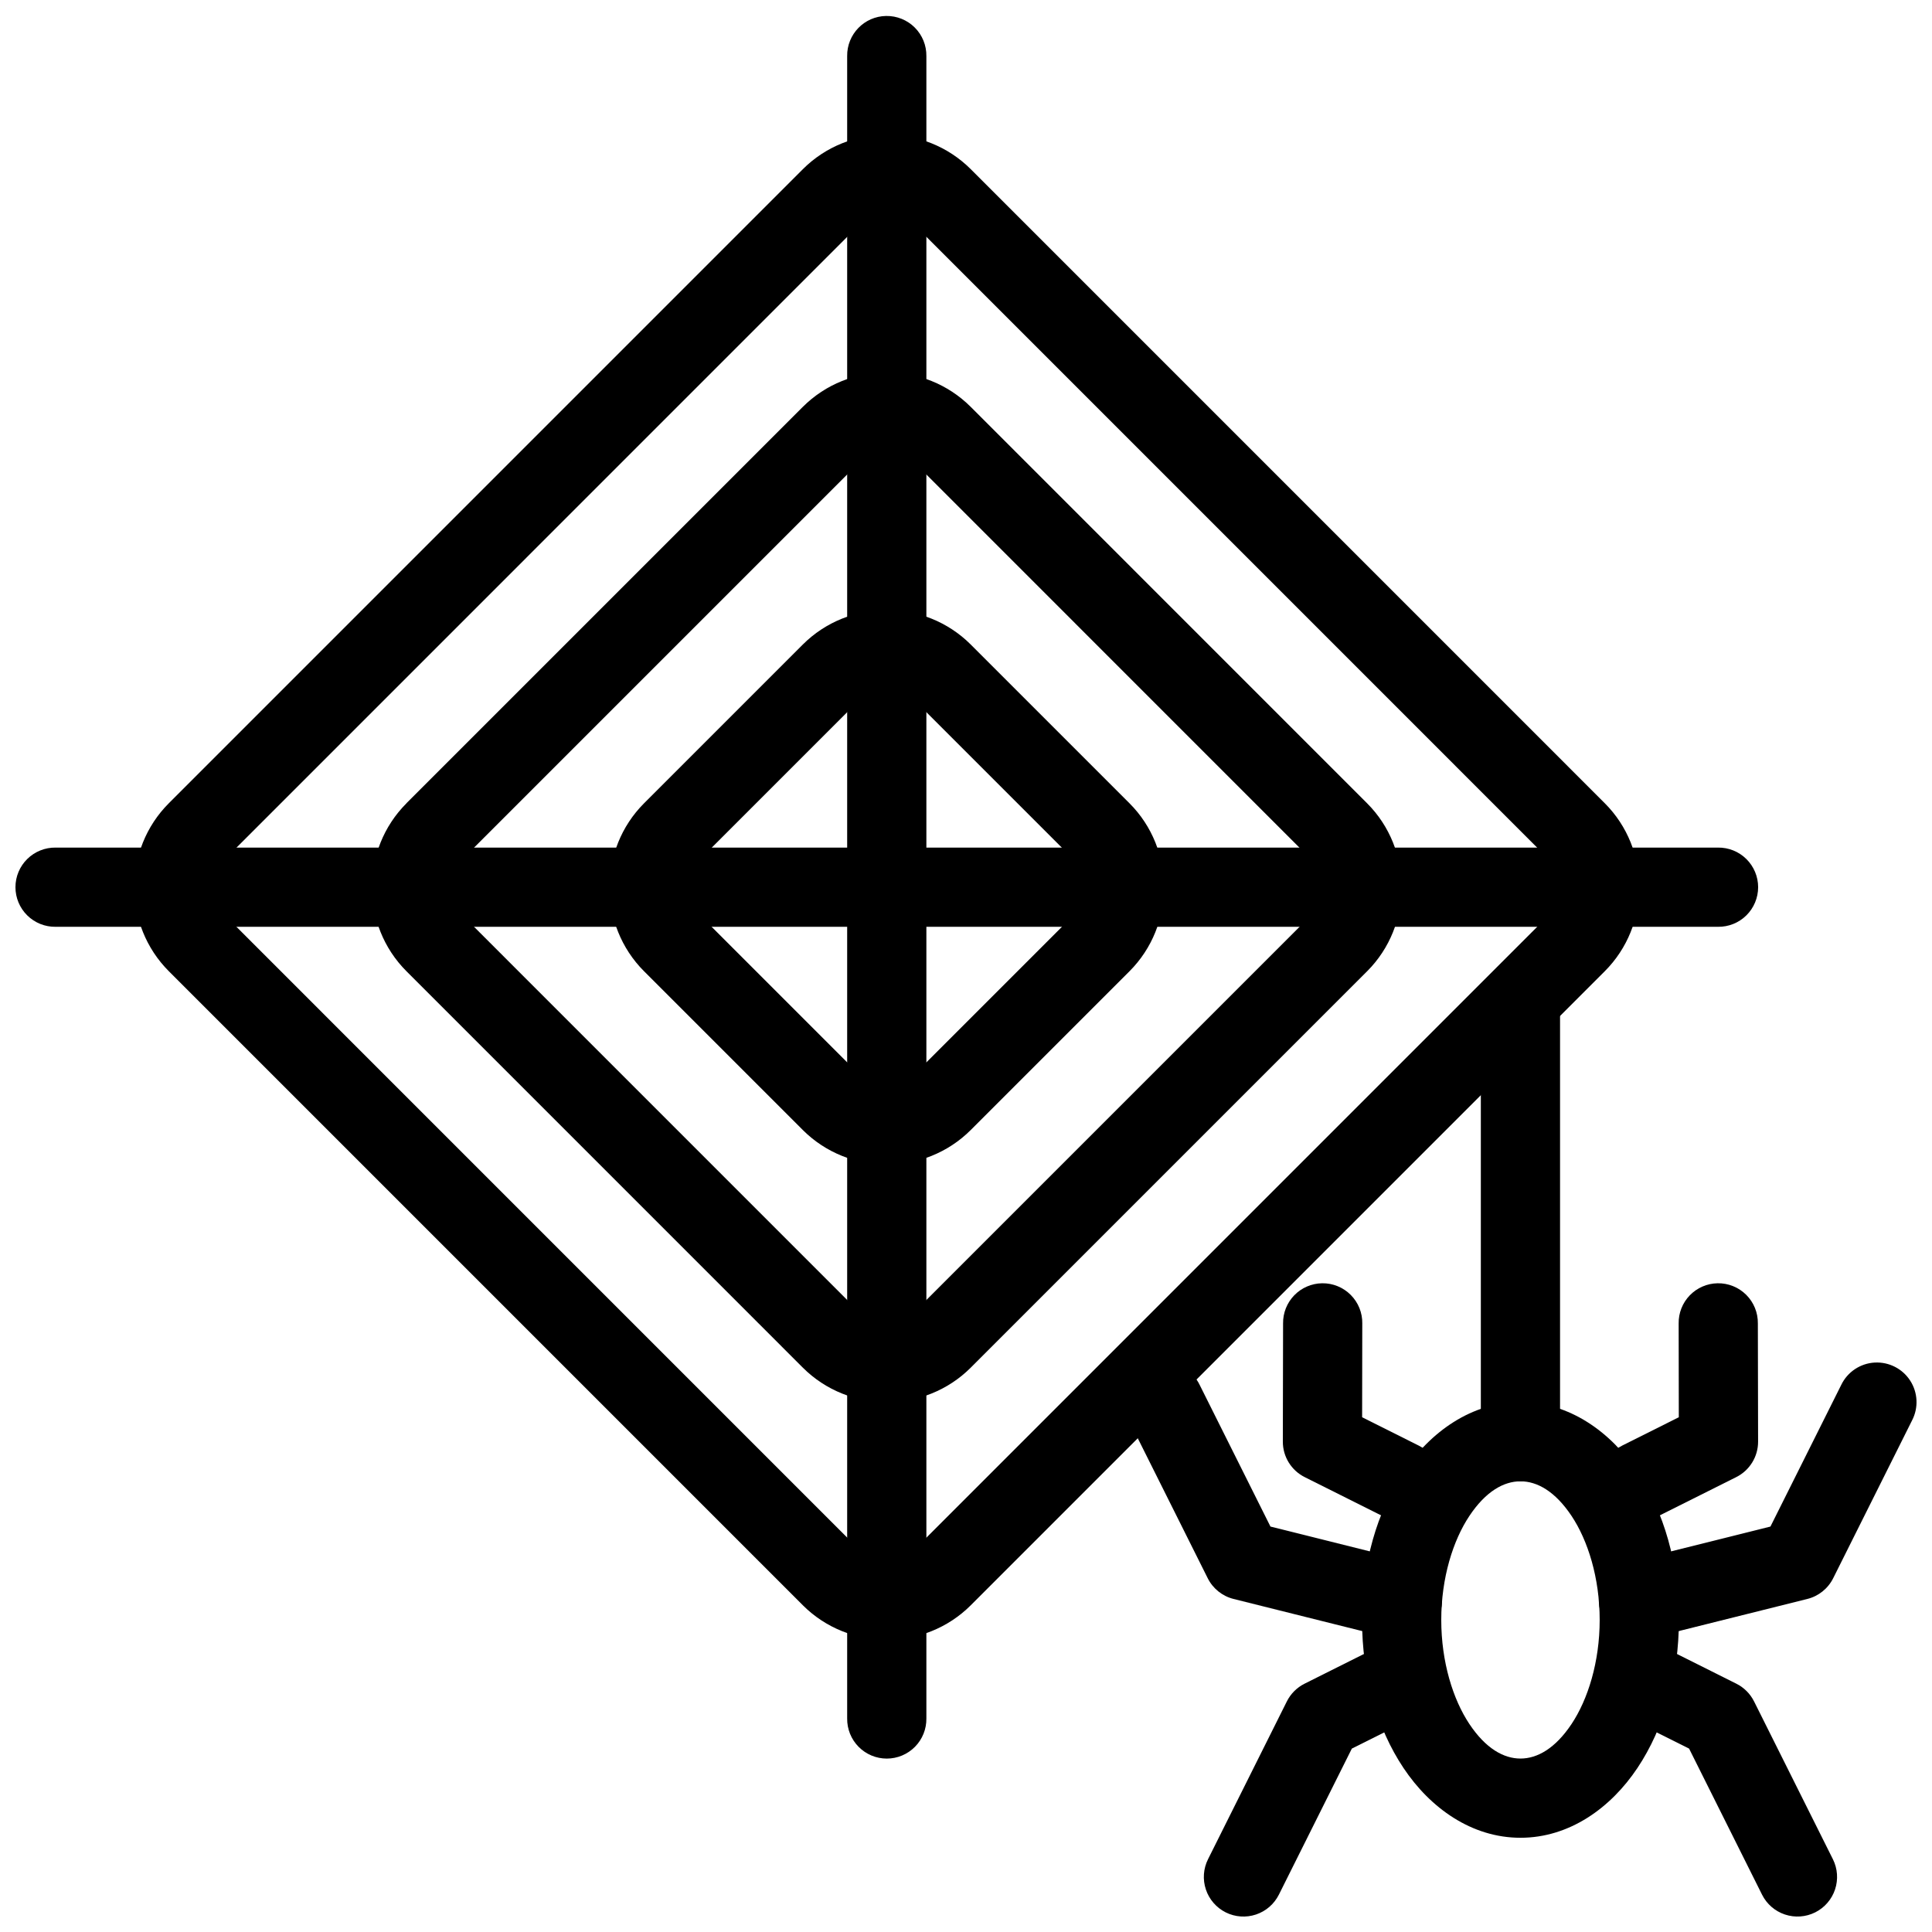
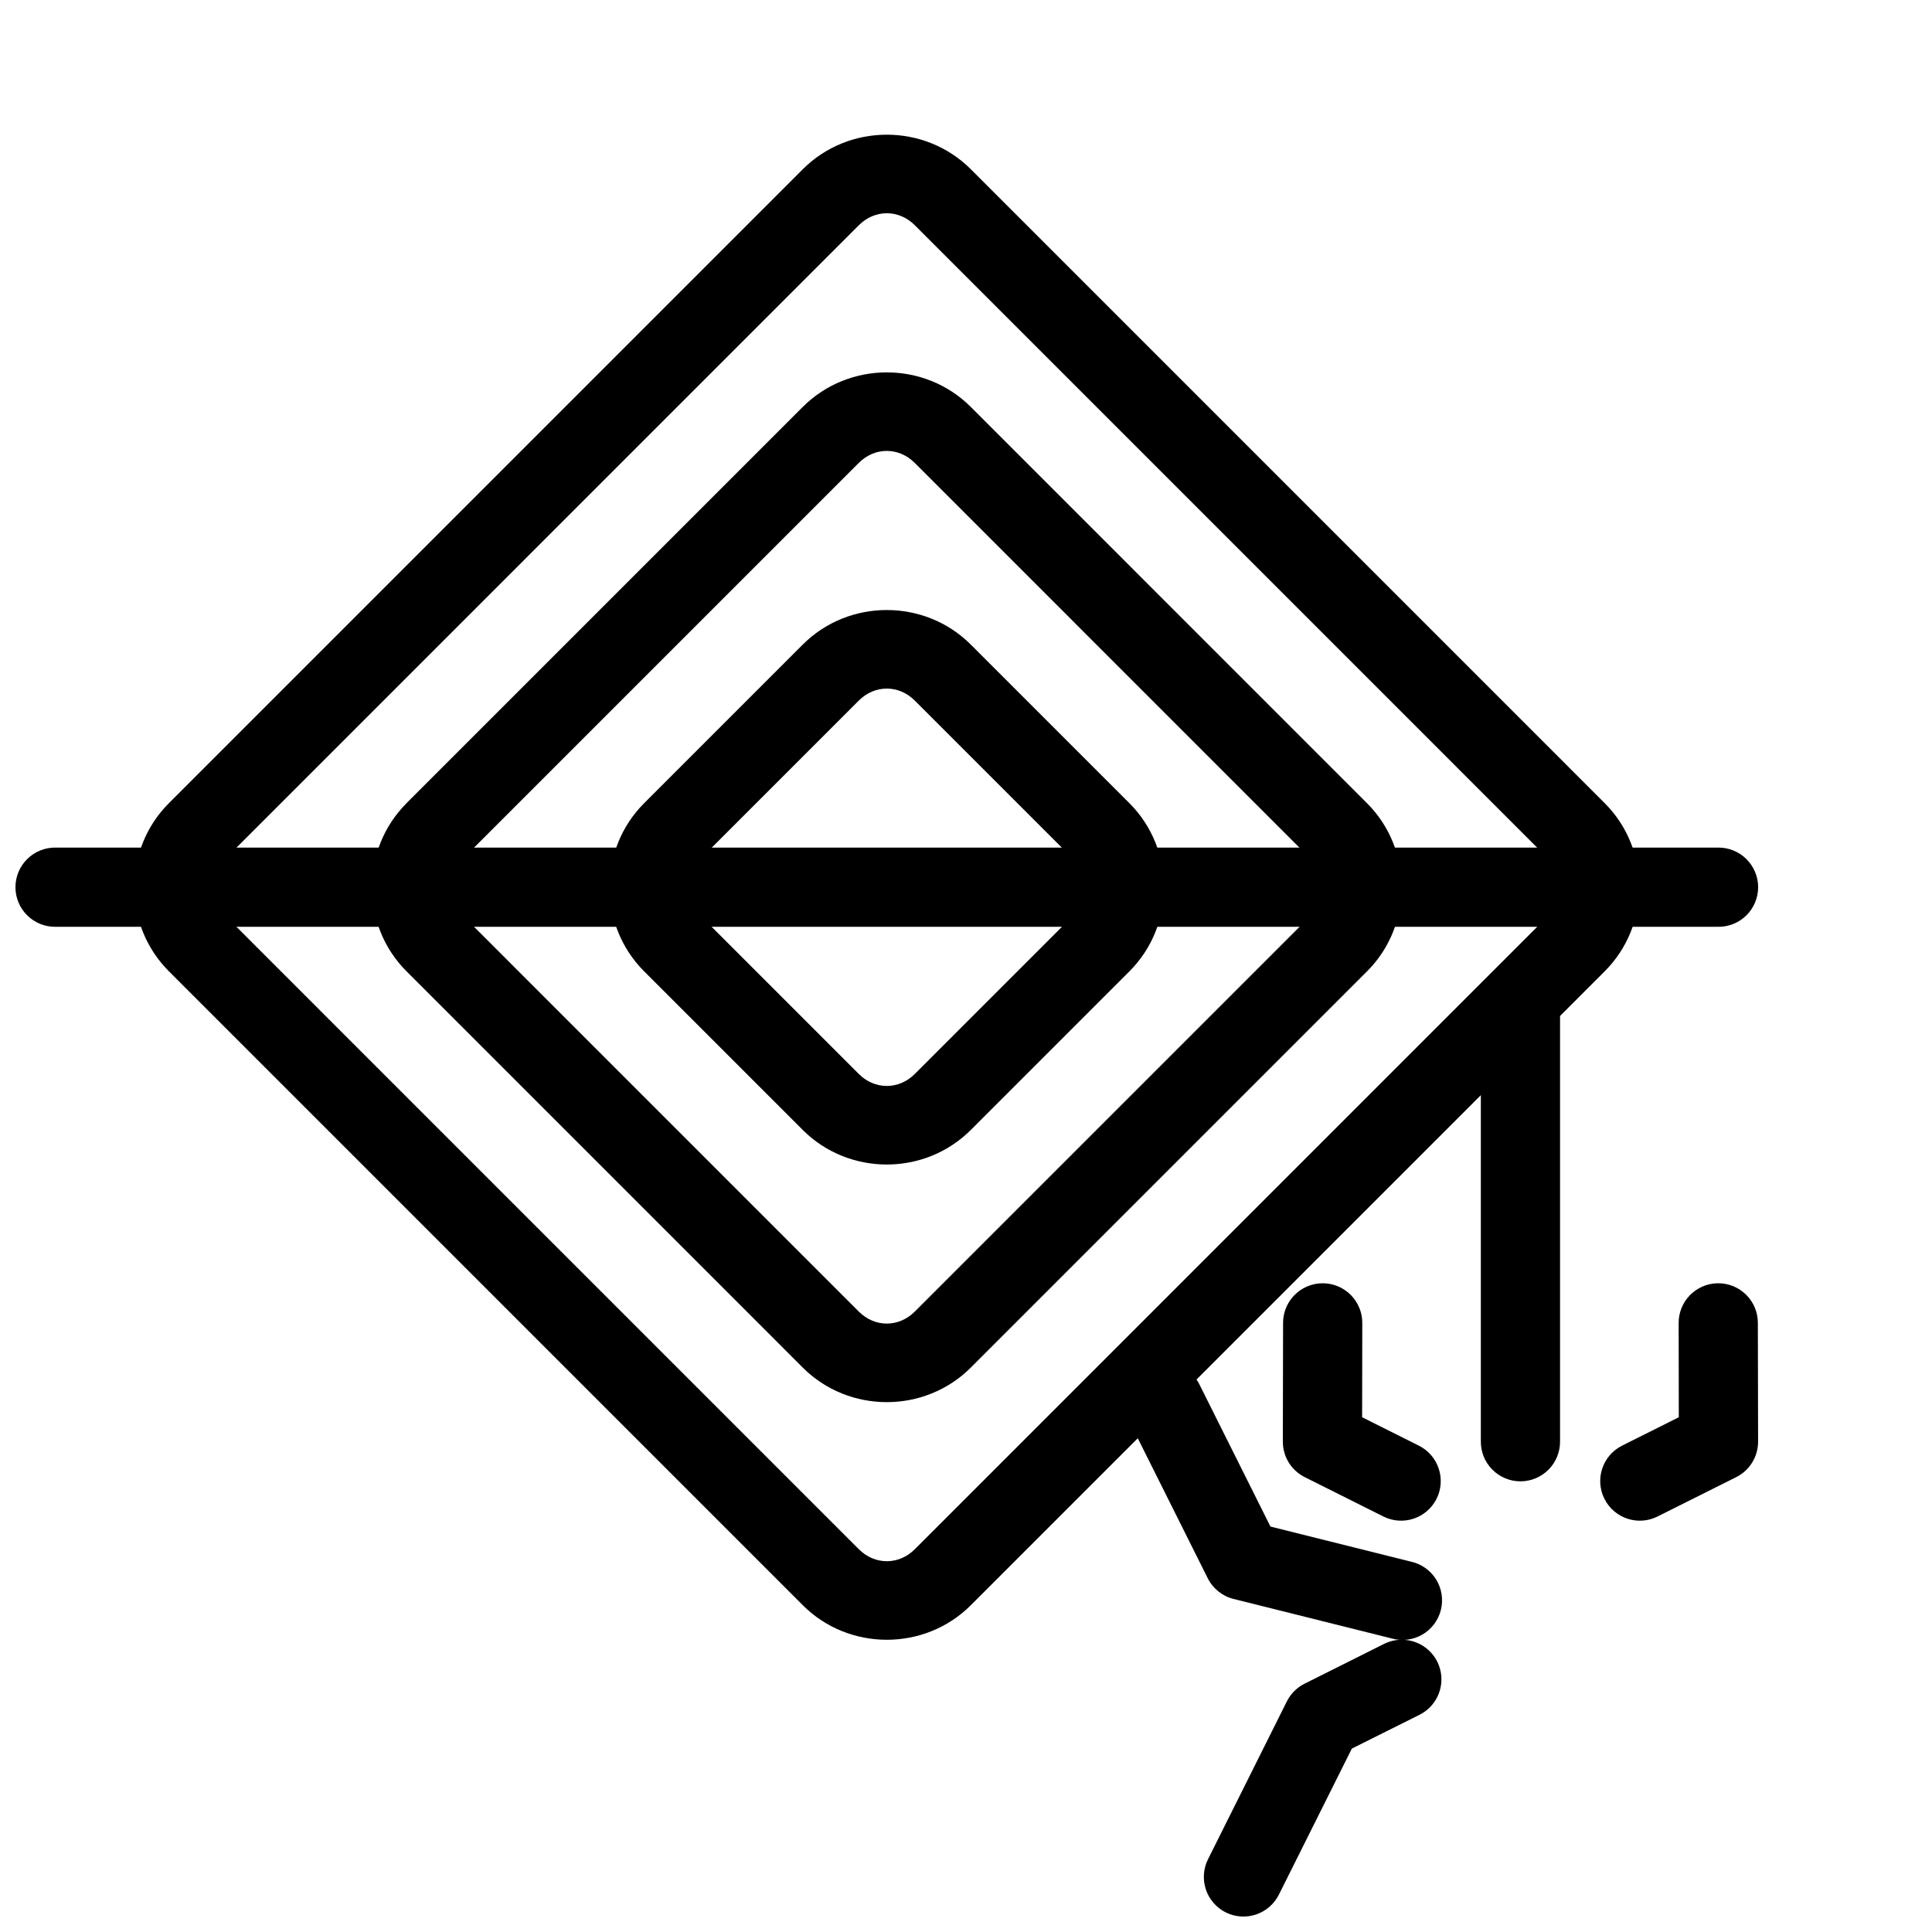
<svg xmlns="http://www.w3.org/2000/svg" width="800px" height="800px" version="1.1" viewBox="144 144 512 512">
  <defs>
    <clipPath id="e">
-       <path d="m368 148.09h22v462.91h-22z" />
-     </clipPath>
+       </clipPath>
    <clipPath id="d">
      <path d="m148.09 368h461.91v22h-461.91z" />
    </clipPath>
    <clipPath id="c">
      <path d="m463 578h63v73.902h-63z" />
    </clipPath>
    <clipPath id="b">
      <path d="m567 505h84.902v74h-84.902z" />
    </clipPath>
    <clipPath id="a">
-       <path d="m567 578h64v73.902h-64z" />
-     </clipPath>
+       </clipPath>
  </defs>
  <path d="m314.69 356.87c-12.207 12.207-12.207 32.324 0 44.531l42.051 42.051c12.207 12.207 32.324 12.207 44.527 0l42.051-42.051c12.207-12.207 12.207-32.324 0-44.531l-42.051-42.051c-12.207-12.207-32.324-12.207-44.527 0zm14.844 14.844 42.051-42.051c4.238-4.242 10.602-4.242 14.844 0l42.051 42.051c4.238 4.238 4.238 10.602 0 14.844l-42.051 42.051c-4.238 4.238-10.602 4.238-14.844 0l-42.051-42.051c-4.238-4.242-4.238-10.605 0-14.844z" />
  <path d="m251.73 356.87c-12.207 12.207-12.219 32.309-0.016 44.516l105.03 105.04c12.207 12.207 32.324 12.207 44.527 0l105.02-105.02c12.207-12.207 12.207-32.324 0-44.531l-105.03-105.04c-12.207-12.207-32.309-12.191-44.516 0l-105.02 105.02zm14.828 14.828 105.02-105.02c4.238-4.242 10.602-4.242 14.844 0l105.03 105.04c4.238 4.242 4.238 10.605 0 14.844l-105.02 105.02c-4.238 4.238-10.602 4.238-14.844 0l-105.03-105.04c-4.238-4.242-4.238-10.605 0-14.844z" />
  <path d="m188.75 356.86c-12.207 12.207-12.207 32.324 0 44.531l168 168.01c12.207 12.207 32.324 12.207 44.527 0l168-168.01c12.207-12.207 12.207-32.324 0-44.531l-168-168.01c-12.207-12.207-32.324-12.207-44.527 0zm14.844 14.844 168-168.01c4.238-4.242 10.602-4.242 14.844 0l168 168.01c4.238 4.238 4.238 10.602 0 14.844l-168 168.01c-4.238 4.238-10.605 4.238-14.844 0l-168-168.01c-4.238-4.242-4.238-10.605 0-14.844z" />
  <g clip-path="url(#e)">
    <path d="m378.84 148.23c-5.789 0.09-10.41 4.852-10.332 10.641v440.53-0.004c-0.039 2.812 1.051 5.519 3.023 7.519s4.664 3.129 7.473 3.129c2.812 0 5.504-1.129 7.477-3.129 1.973-2 3.059-4.707 3.019-7.519v-440.53 0.004c0.039-2.84-1.07-5.57-3.078-7.574s-4.742-3.109-7.582-3.066z" fill-rule="evenodd" />
  </g>
  <g clip-path="url(#d)">
    <path d="m158.74 368.62c-2.809-0.039-5.516 1.051-7.516 3.023-2.004 1.973-3.129 4.664-3.129 7.473s1.125 5.504 3.129 7.477c2 1.973 4.707 3.059 7.516 3.019h440.54c2.809 0.039 5.516-1.047 7.516-3.019s3.129-4.668 3.129-7.477-1.129-5.5-3.129-7.473c-2-1.973-4.707-3.062-7.516-3.023z" fill-rule="evenodd" />
  </g>
-   <path d="m546.94 515.57c-12.949 0-23.93 7.914-30.996 18.512-7.066 10.598-10.988 24.281-10.988 39.215s3.922 28.641 10.988 39.238 18.047 18.492 30.996 18.492 23.93-7.894 30.996-18.492 10.988-24.305 10.988-39.238-3.922-28.617-10.988-39.215c-7.066-10.598-18.047-18.512-30.996-18.512zm0 20.992c4.441 0 9.199 2.668 13.531 9.164 4.332 6.496 7.461 16.422 7.461 27.57 0 11.152-3.129 21.098-7.461 27.594s-9.09 9.145-13.531 9.145-9.199-2.644-13.531-9.145c-4.332-6.496-7.461-16.441-7.461-27.594s3.129-21.074 7.461-27.57c4.332-6.496 9.09-9.164 13.531-9.164z" />
  <path d="m494.38 484.08c-2.781 0.039-5.438 1.18-7.379 3.176-1.941 1.996-3.012 4.68-2.973 7.465l-0.062 31.324c-0.008 3.984 2.238 7.629 5.801 9.41l20.848 10.434c2.492 1.246 5.375 1.453 8.02 0.57 2.641-0.879 4.824-2.773 6.07-5.262 1.246-2.492 1.449-5.375 0.566-8.02-0.879-2.641-2.773-4.824-5.266-6.066l-15.027-7.523 0.039-24.824 0.004-0.004c0.051-2.84-1.055-5.578-3.059-7.59-2.004-2.016-4.742-3.129-7.582-3.09z" fill-rule="evenodd" />
  <path d="m452.7 505.09c-3.699-0.078-7.172 1.797-9.133 4.941-1.961 3.141-2.117 7.082-0.418 10.375l20.91 41.84c1.367 2.742 3.871 4.75 6.844 5.492l41.859 10.457h0.004c2.734 0.785 5.676 0.426 8.141-0.996 2.469-1.422 4.25-3.789 4.941-6.551 0.688-2.762 0.227-5.688-1.281-8.102-1.508-2.418-3.934-4.117-6.719-4.707l-37.164-9.285-18.758-37.535v-0.004c-1.719-3.551-5.281-5.84-9.227-5.926z" fill-rule="evenodd" />
  <g clip-path="url(#c)">
    <path d="m515.37 578.55c-1.656 0.016-3.285 0.422-4.754 1.188l-20.891 10.457c-2.031 1.016-3.68 2.664-4.695 4.695l-20.891 41.82 0.004-0.004c-1.25 2.492-1.457 5.375-0.574 8.02 0.879 2.641 2.773 4.828 5.262 6.074 2.492 1.246 5.379 1.449 8.02 0.566 2.641-0.879 4.824-2.777 6.07-5.269l19.332-38.703 17.773-8.875h-0.004c4.445-2.125 6.816-7.059 5.699-11.855s-5.426-8.172-10.352-8.113z" fill-rule="evenodd" />
  </g>
  <path d="m599.17 484.08c-2.781 0.047-5.434 1.203-7.367 3.203-1.934 2.004-2.992 4.695-2.941 7.477l0.039 24.824-15.027 7.523v0.004c-5.184 2.59-7.285 8.898-4.691 14.082 2.59 5.188 8.895 7.289 14.082 4.695l20.848-10.434c3.562-1.781 5.809-5.426 5.801-9.41l-0.062-31.324c0.039-2.84-1.074-5.578-3.086-7.582s-4.754-3.109-7.594-3.059z" fill-rule="evenodd" />
  <g clip-path="url(#b)">
-     <path d="m640.84 505.09c-3.824 0.207-7.234 2.477-8.895 5.926l-18.758 37.535-37.164 9.285-0.004 0.004c-2.785 0.59-5.207 2.289-6.715 4.707-1.512 2.414-1.973 5.34-1.281 8.102 0.688 2.762 2.473 5.129 4.938 6.551 2.469 1.422 5.406 1.781 8.145 0.996l41.859-10.457c2.977-0.742 5.477-2.75 6.848-5.492l20.91-41.84c1.73-3.344 1.543-7.359-0.5-10.523-2.043-3.164-5.621-4.992-9.383-4.793z" fill-rule="evenodd" />
-   </g>
+     </g>
  <g clip-path="url(#a)">
-     <path d="m578.2 578.57c-4.856 0.102-9.004 3.519-10.035 8.262-1.035 4.742 1.316 9.574 5.688 11.688l17.773 8.875 19.332 38.703c1.242 2.492 3.426 4.387 6.07 5.266 2.641 0.883 5.523 0.676 8.016-0.566 2.488-1.246 4.383-3.43 5.262-6.074 0.879-2.641 0.676-5.523-0.57-8.016l-20.891-41.82v0.004c-1.016-2.031-2.66-3.68-4.691-4.695l-20.891-10.457c-1.562-0.805-3.305-1.207-5.062-1.168z" fill-rule="evenodd" />
-   </g>
+     </g>
  <path d="m546.77 400.11c-2.785 0.043-5.438 1.191-7.375 3.191s-3 4.688-2.957 7.469v115.15c-0.039 2.812 1.047 5.519 3.019 7.519 1.973 2 4.668 3.129 7.477 3.129s5.5-1.129 7.473-3.129 3.062-4.707 3.023-7.519v-115.15c0.043-2.84-1.066-5.578-3.074-7.586s-4.746-3.117-7.586-3.074z" fill-rule="evenodd" />
</svg>